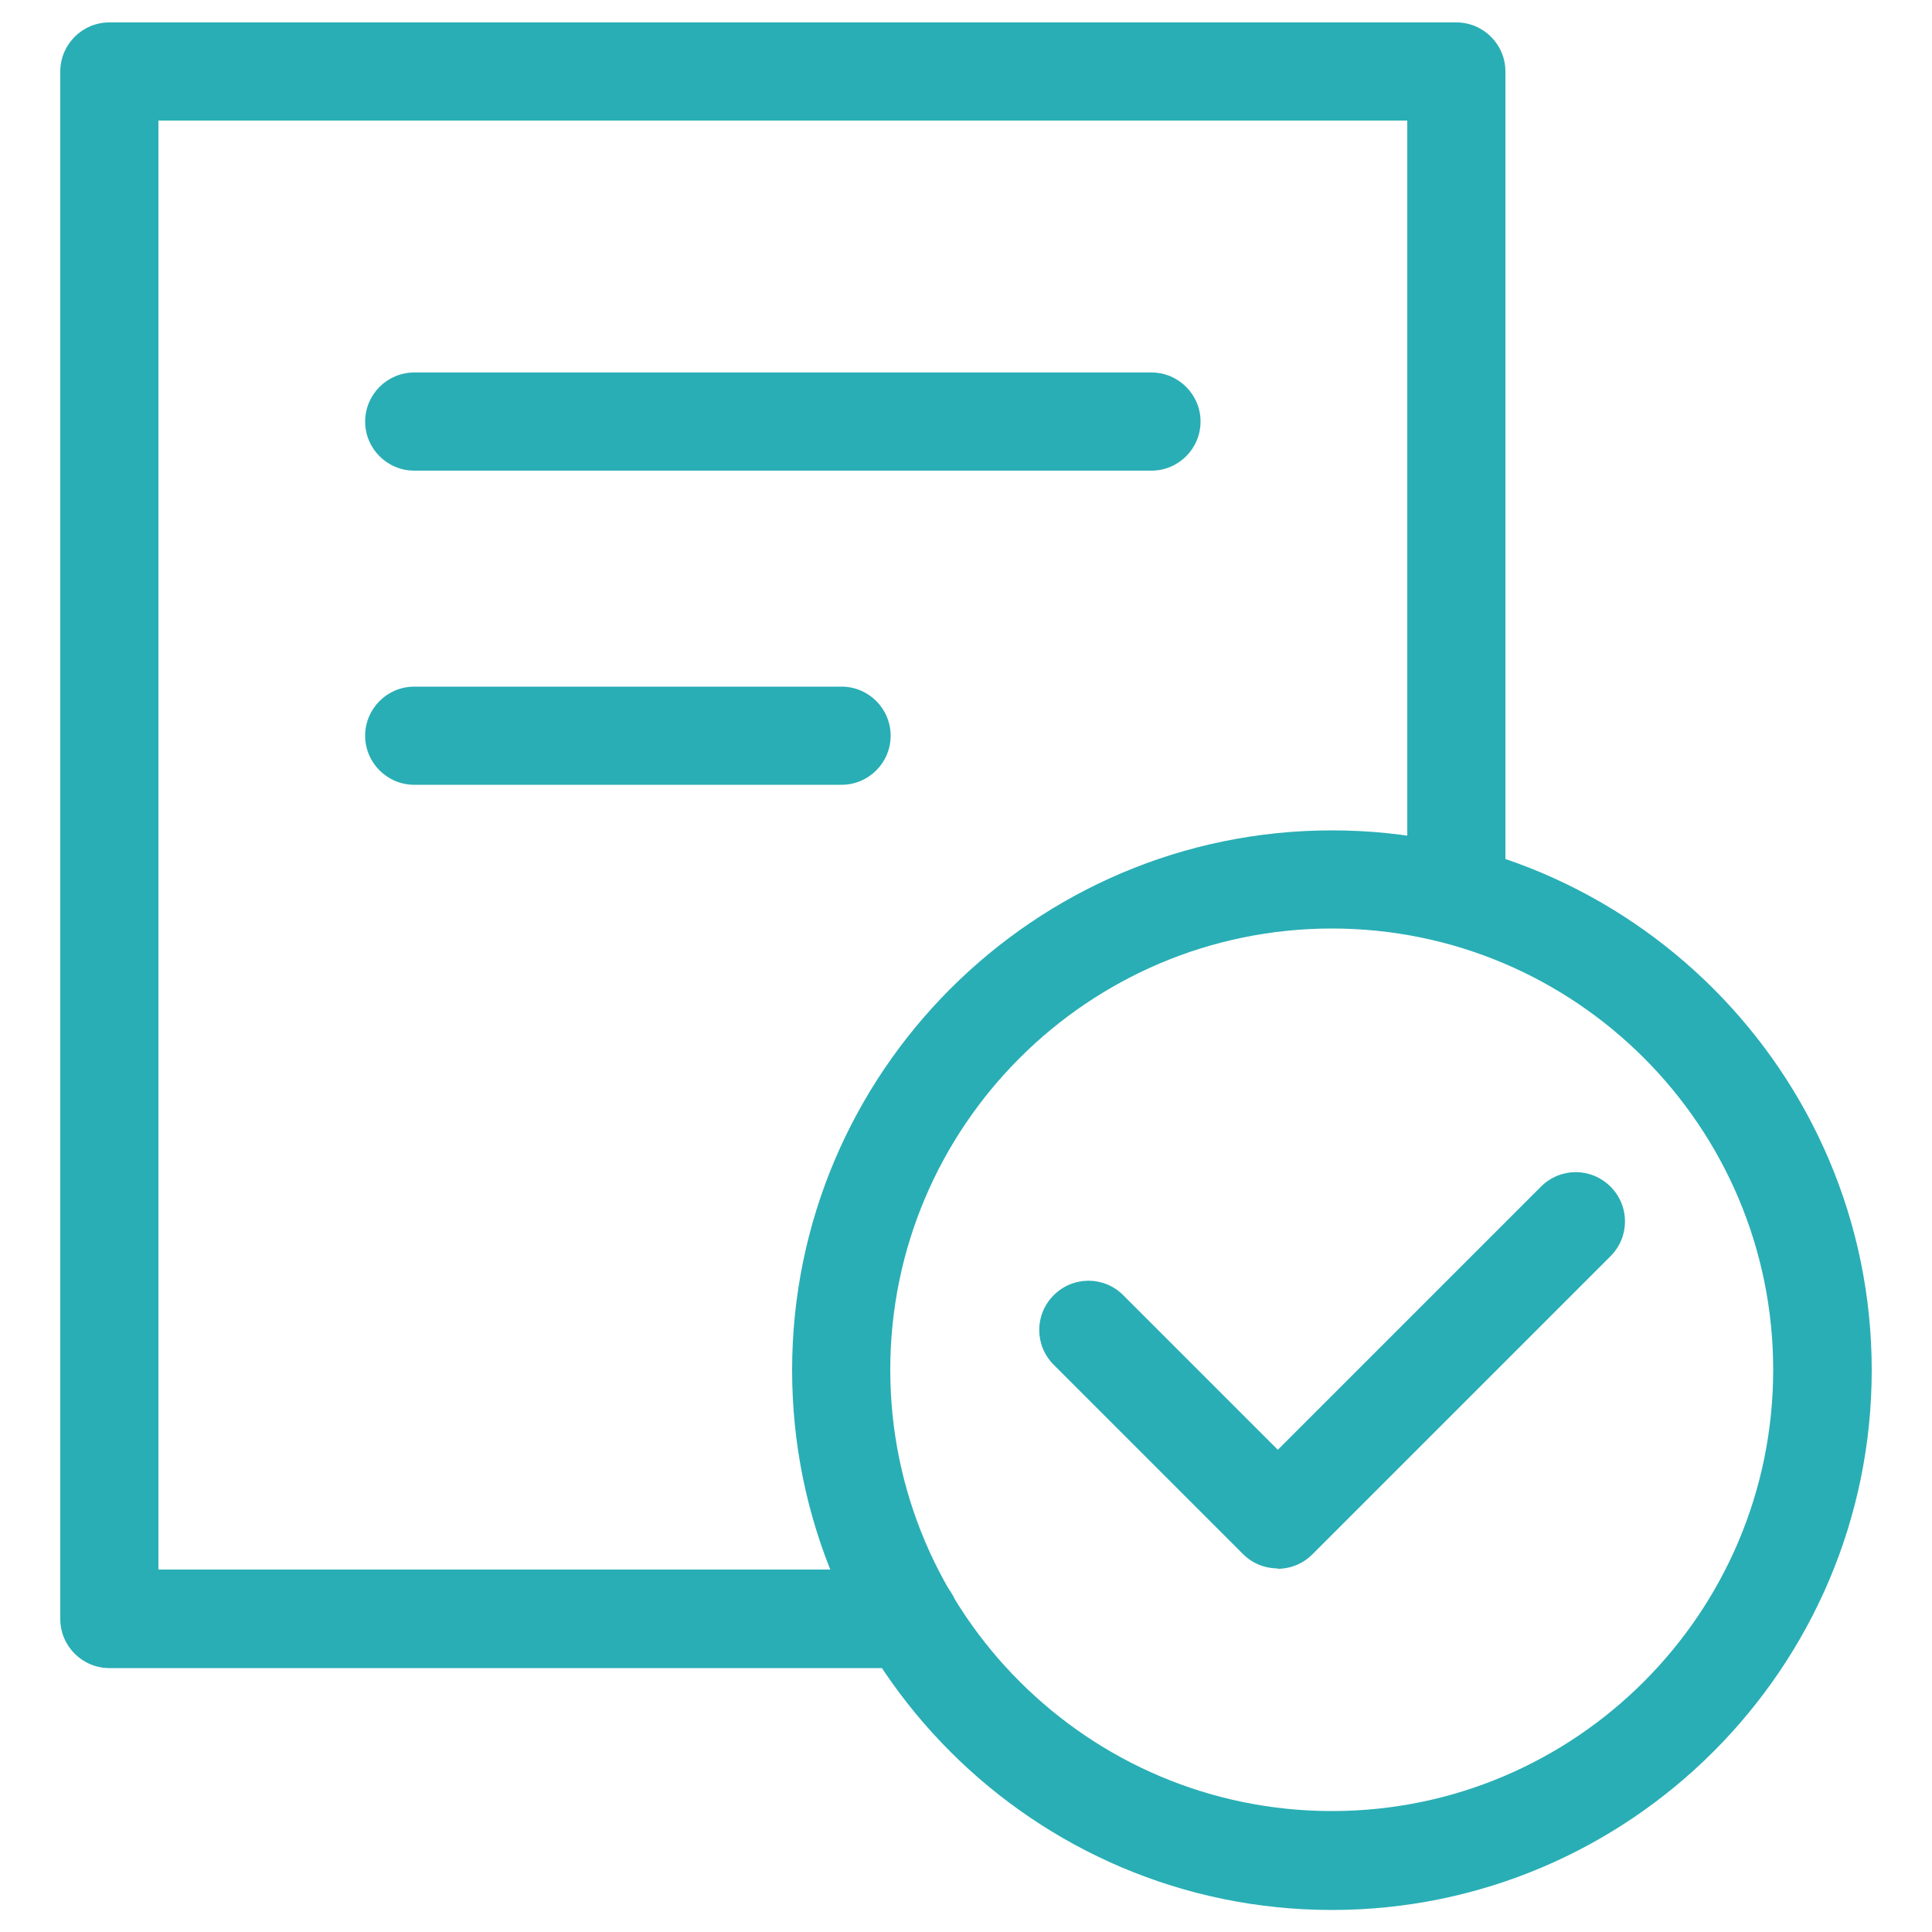
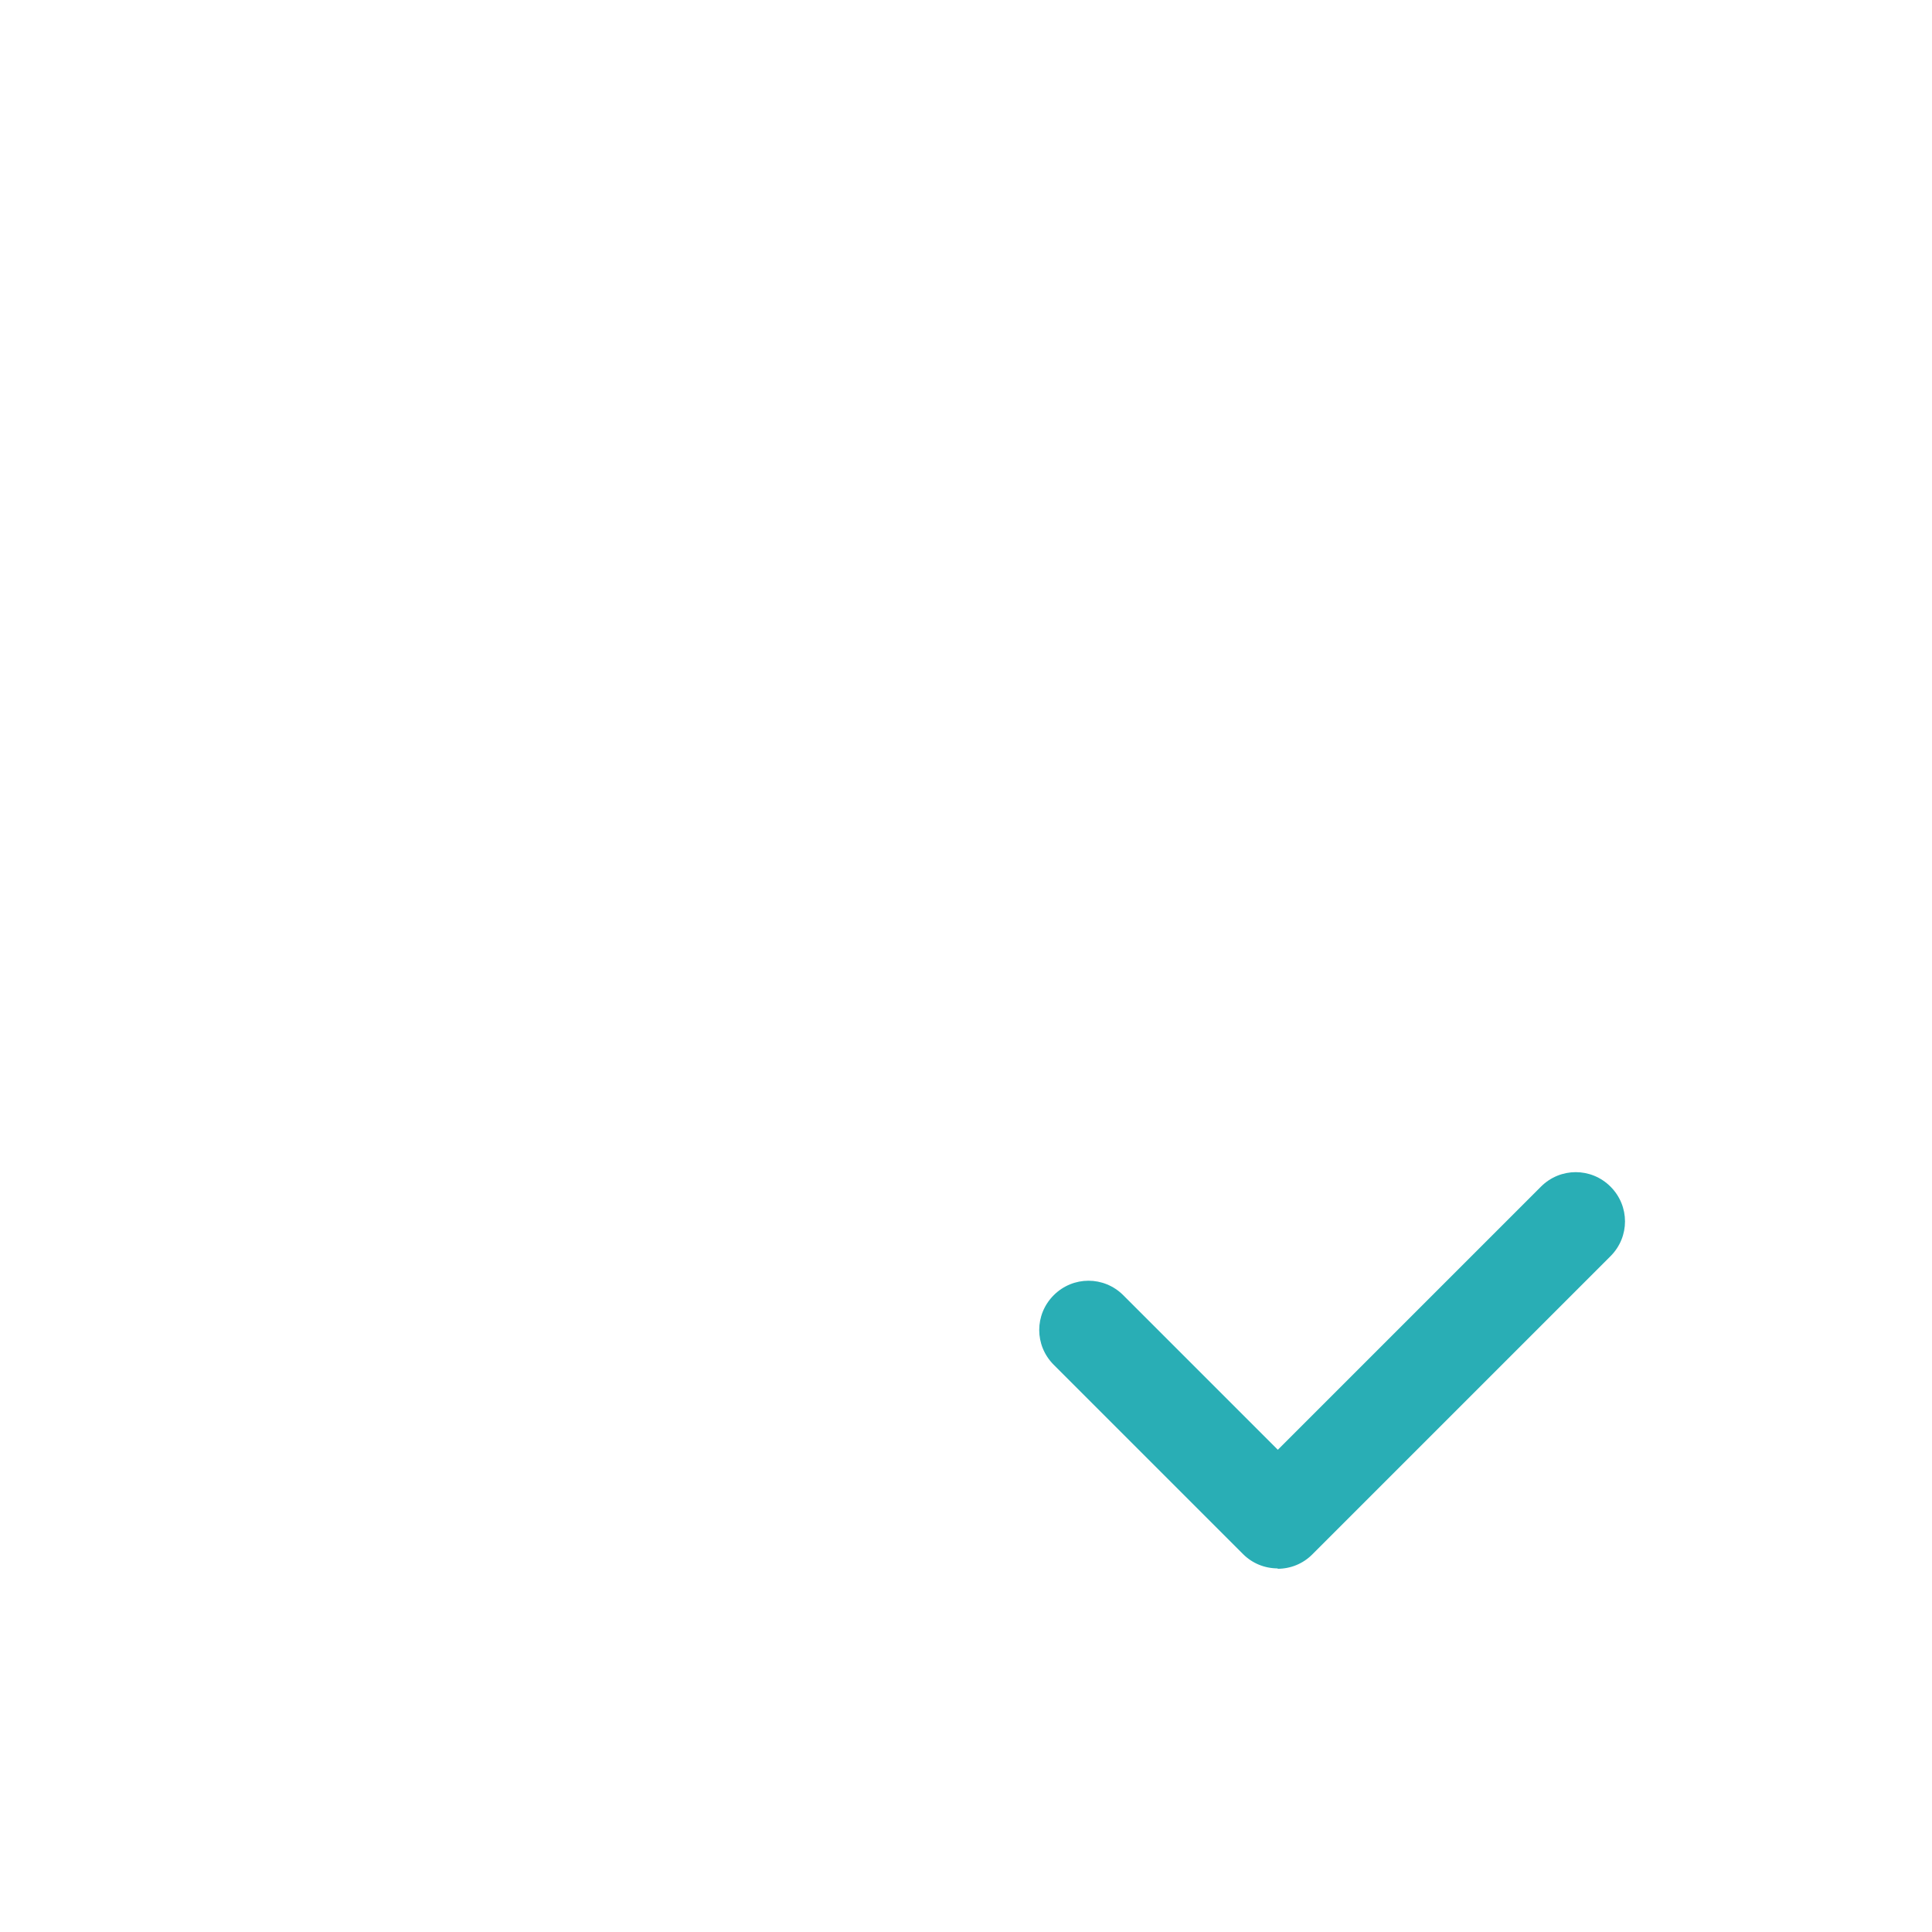
<svg xmlns="http://www.w3.org/2000/svg" id="Layer_3" data-name="Layer 3" viewBox="0 0 50 50">
  <defs>
    <style>
      .cls-1 {
        fill: #29aeb5;
        stroke-width: 0px;
      }
    </style>
  </defs>
-   <path class="cls-1" d="M23.54,43.17H2.83c-.7,0-1.27-.57-1.27-1.27V1.85c0-.7.57-1.27,1.27-1.27h34.86c.7,0,1.27.57,1.27,1.27v20.91c0,.7-.57,1.27-1.27,1.27s-1.27-.57-1.27-1.27V3.12H4.1v37.5h19.44c.7,0,1.27.57,1.27,1.27s-.57,1.27-1.27,1.27Z" />
  <g>
-     <path class="cls-1" d="M34.47,49.43c-7.71,0-13.97-6.27-13.97-13.97s6.27-13.97,13.97-13.97,13.97,6.27,13.97,13.97-6.27,13.97-13.97,13.97ZM34.47,24.03c-6.3,0-11.43,5.12-11.43,11.42s5.13,11.42,11.43,11.42,11.42-5.12,11.42-11.42-5.12-11.42-11.42-11.42Z" />
    <path class="cls-1" d="M33.07,40.59c-.34,0-.66-.13-.9-.37l-4.9-4.9c-.5-.5-.5-1.3,0-1.8s1.3-.5,1.8,0l4,4,6.81-6.81c.5-.5,1.3-.5,1.8,0s.5,1.3,0,1.8l-7.72,7.72c-.24.24-.56.37-.9.37Z" />
  </g>
-   <path class="cls-1" d="M29.8,12.18H10.72c-.7,0-1.27-.57-1.27-1.27s.57-1.27,1.27-1.27h19.08c.7,0,1.27.57,1.27,1.27s-.57,1.27-1.27,1.27Z" />
-   <path class="cls-1" d="M21.78,20.31h-11.06c-.7,0-1.27-.57-1.27-1.27s.57-1.27,1.27-1.27h11.06c.7,0,1.27.57,1.27,1.27s-.57,1.27-1.27,1.27Z" />
</svg>